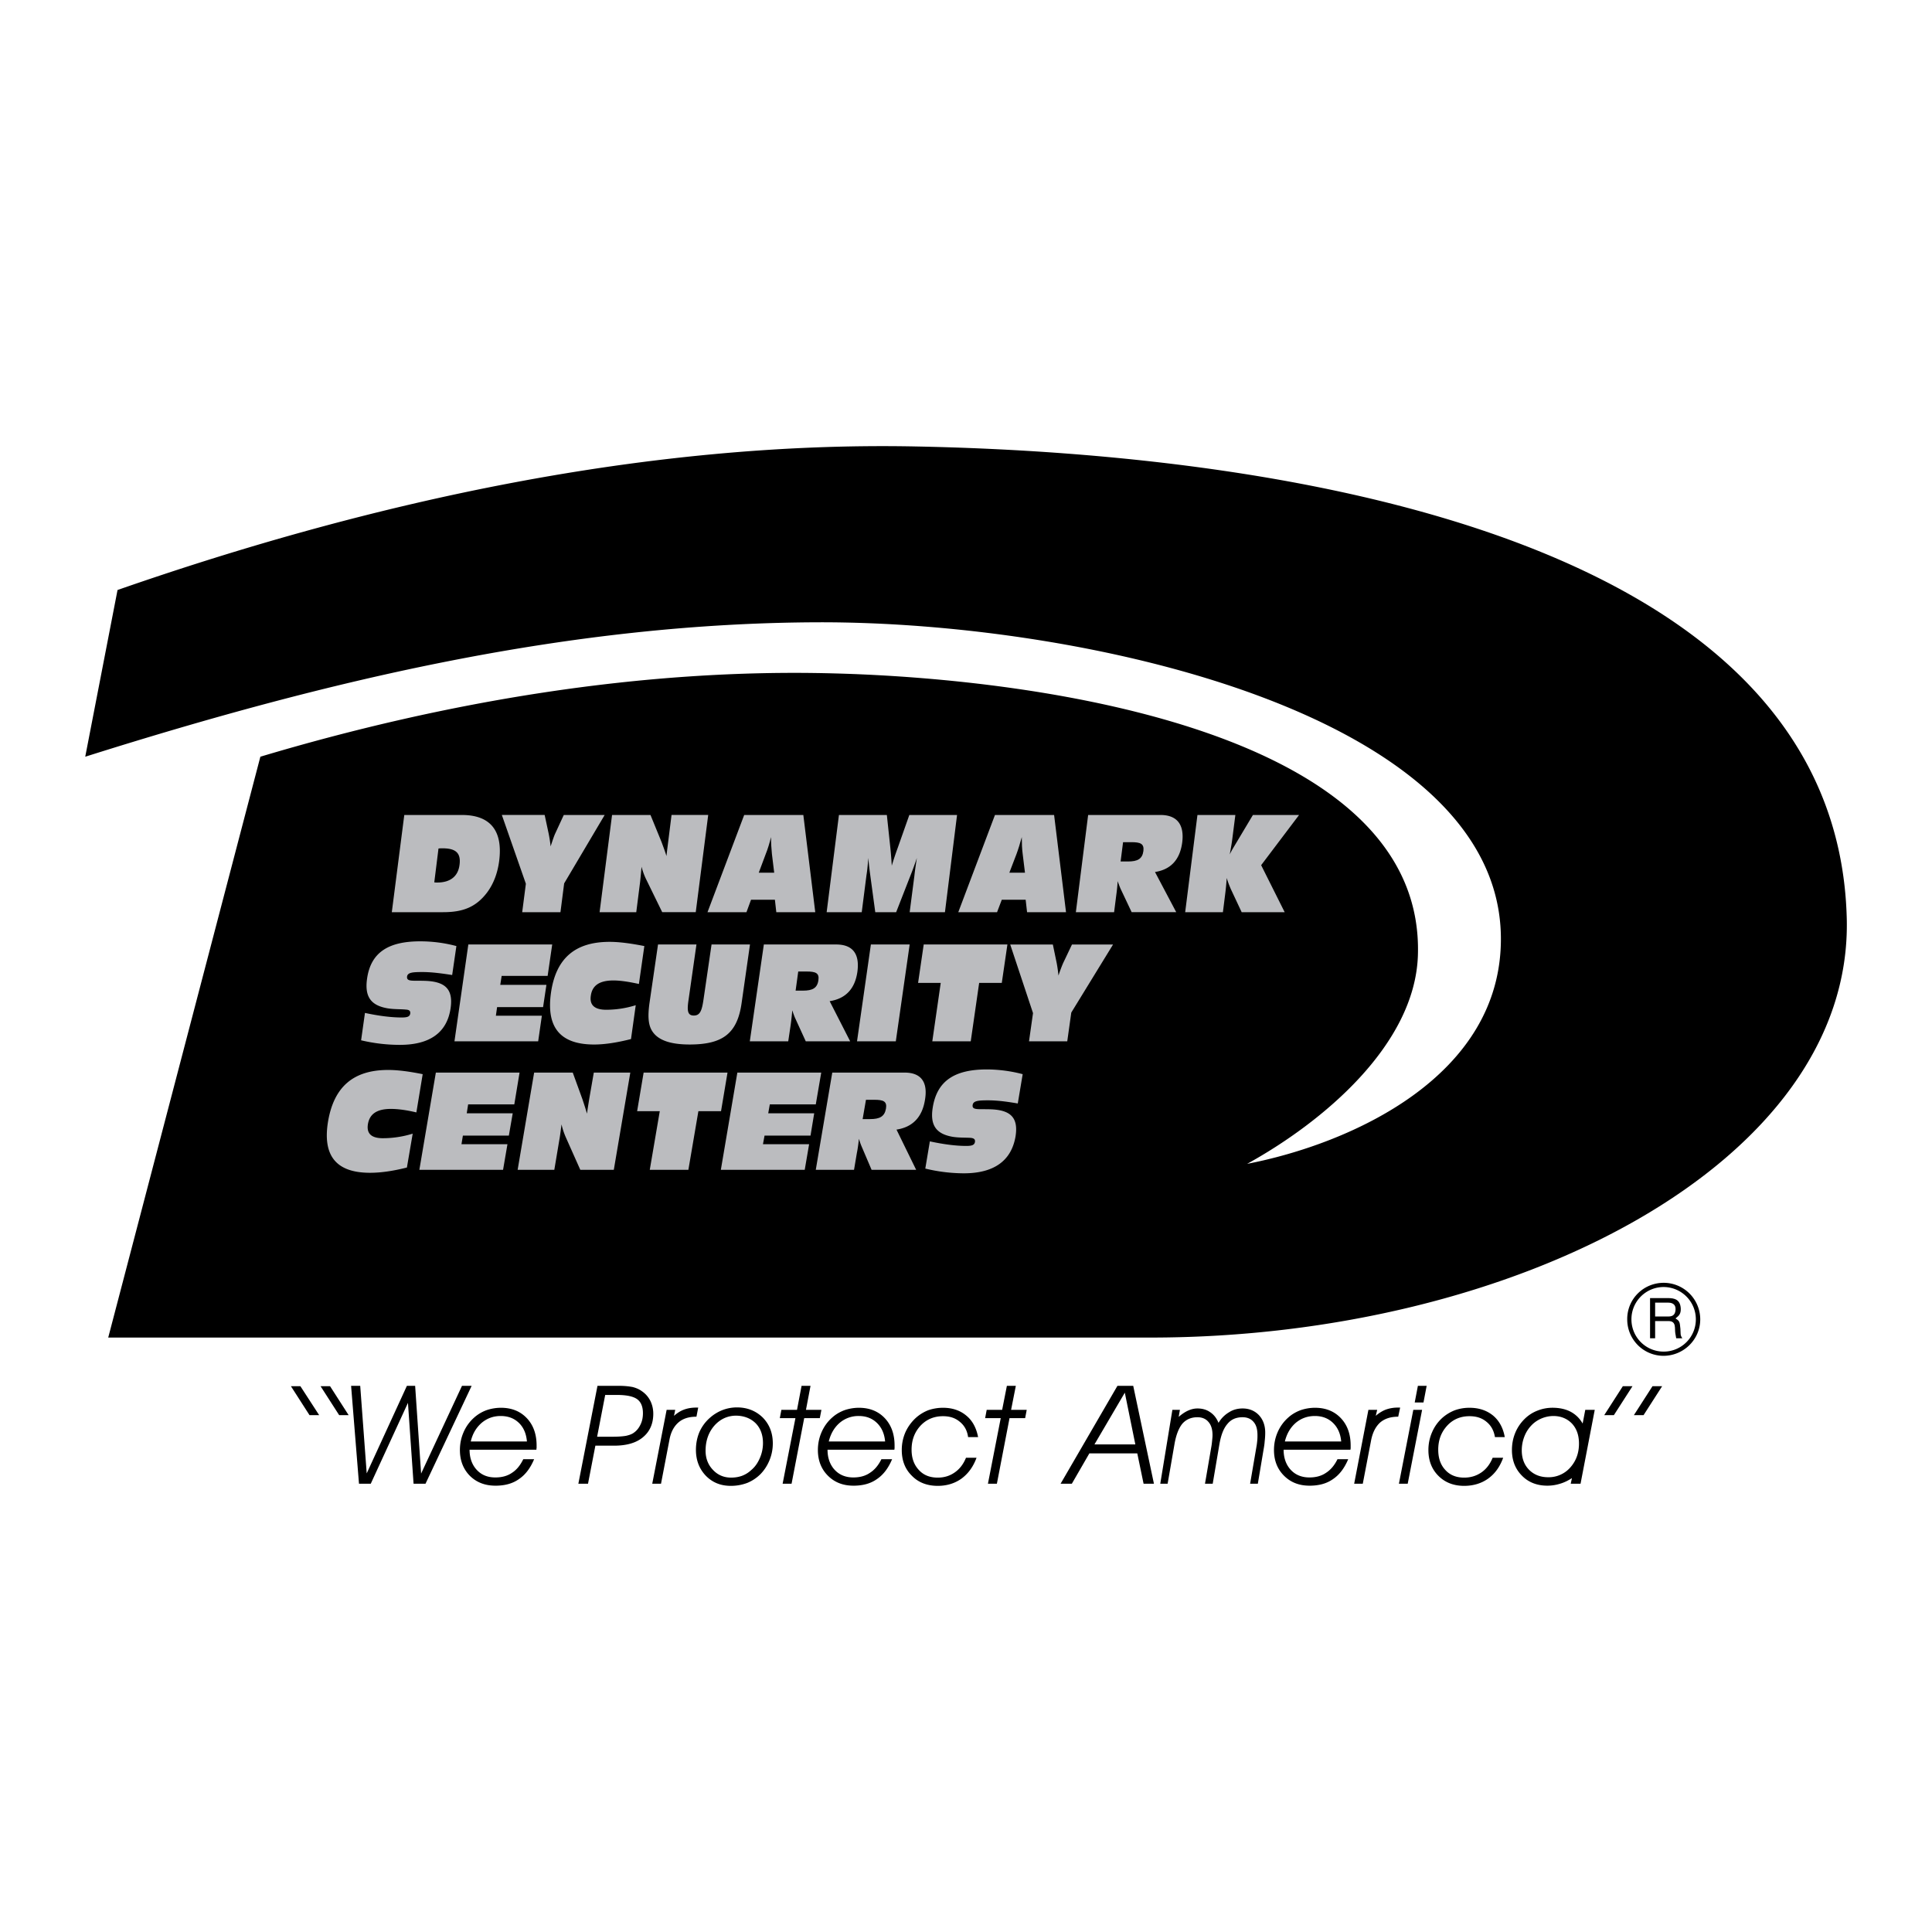
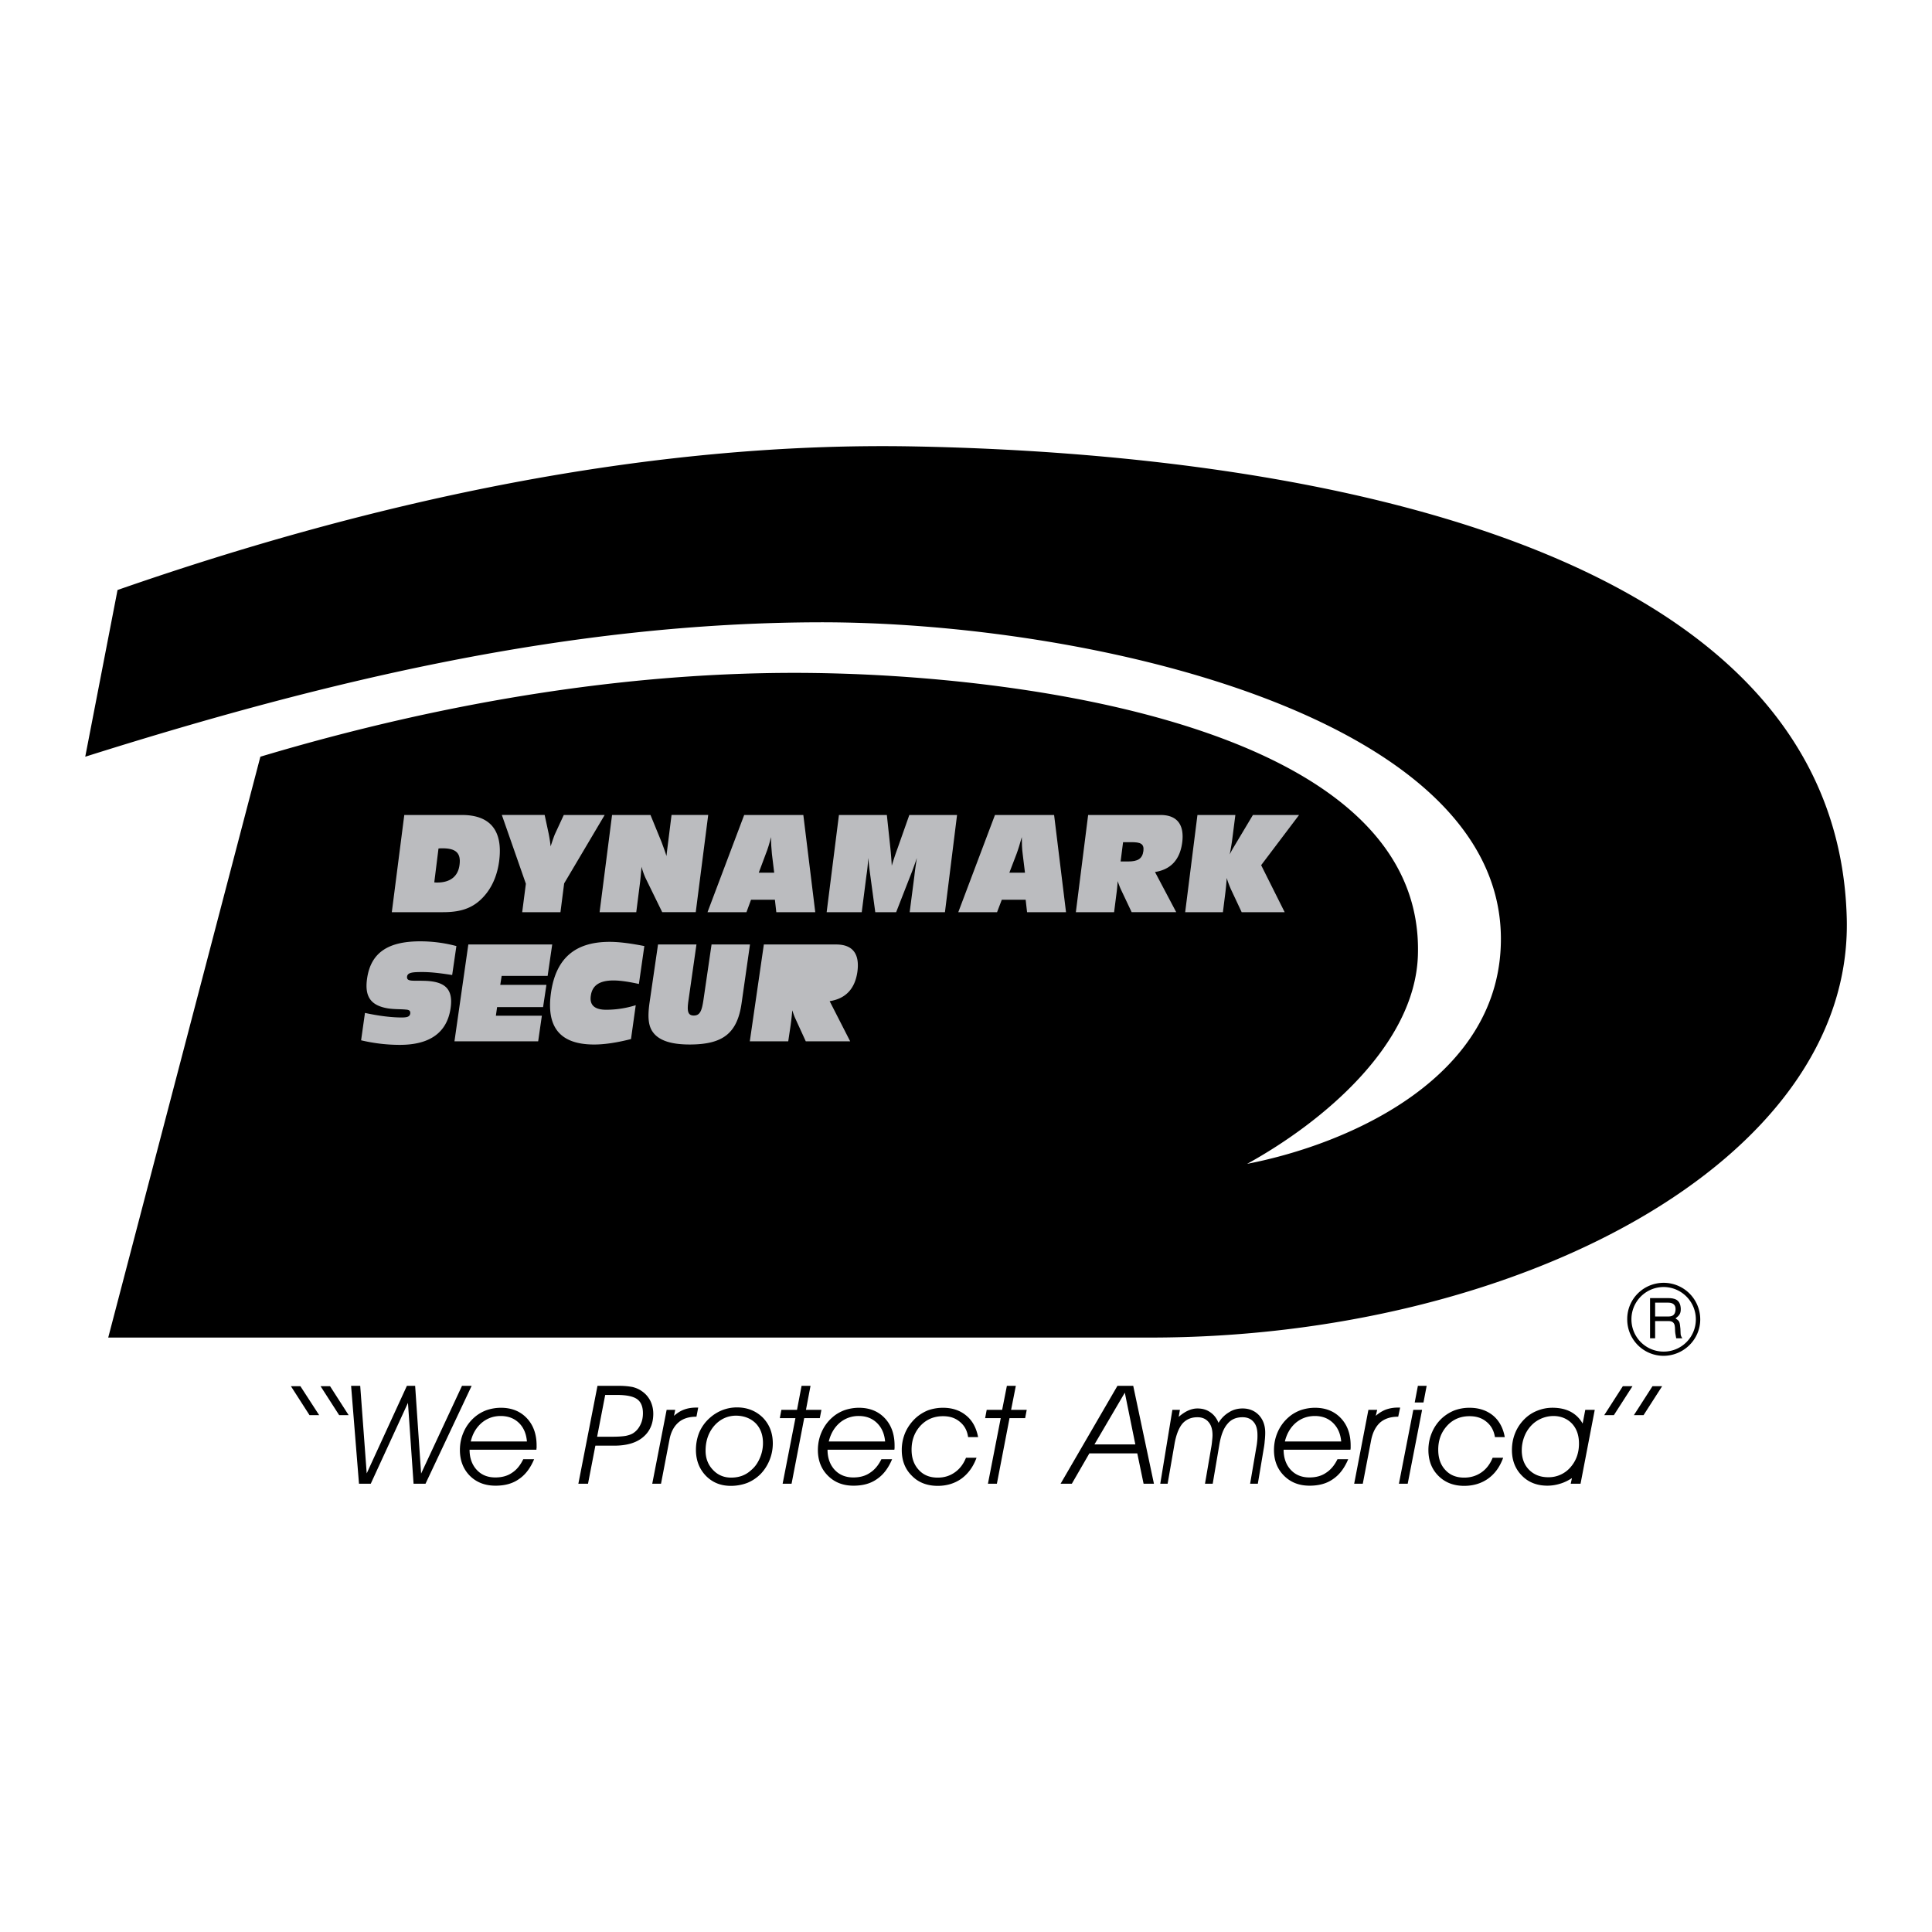
<svg xmlns="http://www.w3.org/2000/svg" width="2500" height="2500" viewBox="0 0 192.756 192.756">
  <g fill-rule="evenodd" clip-rule="evenodd">
    <path fill="#fff" d="M0 0h192.756v192.756H0V0z" />
    <path d="M160.055 141.188h.963l1.857-2.889h-.963l-1.857 2.889zM163.014 141.188h.965l1.855-2.889h-.963l-1.857 2.889zM34.784 141.188h-.946l-1.856-2.889h.946l1.856 2.889zM31.842 141.188h-.963l-1.855-2.889h.945l1.873 2.889zM35.029 138.264h.91l.648 8.736 4.01-8.736h.822l.596 8.754 4.079-8.754h.963l-4.604 9.769h-1.191l-.56-8.07-3.712 8.07h-1.173l-.788-9.769zM53.291 145.582c-.368.877-.858 1.541-1.506 1.979-.631.455-1.418.666-2.346.666-1.051 0-1.909-.332-2.574-.998-.648-.666-.98-1.523-.98-2.557 0-.631.122-1.225.368-1.785a4.117 4.117 0 0 1 1.05-1.453 3.833 3.833 0 0 1 1.226-.736 4.48 4.48 0 0 1 1.454-.244c1.068 0 1.925.35 2.574 1.033.647.682.98 1.592.98 2.73v.246c-.017.053-.017.121-.017.174h-6.671c0 .824.245 1.506.718 2.014s1.085.754 1.856.754c.63 0 1.191-.141 1.646-.455.473-.299.84-.754 1.138-1.367h1.084v-.001zM61.729 138.264c.596 0 1.051.053 1.401.123.333.088.63.211.893.402.368.246.647.561.857.963.193.387.298.824.298 1.297 0 .998-.35 1.785-1.033 2.346-.665.561-1.628.84-2.871.84h-1.873l-.735 3.799h-.963l1.908-9.77h2.118zM65.949 148.033h-.875l1.436-7.371h.857l-.122.596c.297-.262.612-.473.98-.613.367-.139.77-.209 1.225-.209h.21l-.175.91h-.035c-.735 0-1.331.193-1.768.578-.455.402-.753.963-.893 1.732l-.84 4.377zM69.433 144.654c0-.646.123-1.242.351-1.785a4.1 4.1 0 0 1 1.068-1.436 4.183 4.183 0 0 1 1.243-.754 4.032 4.032 0 0 1 1.436-.262c1.033 0 1.891.35 2.574 1.016.666.682.998 1.541.998 2.574 0 .576-.105 1.119-.315 1.645-.21.525-.508.998-.893 1.4a4.035 4.035 0 0 1-1.331.895 4.62 4.62 0 0 1-1.646.297c-1.016 0-1.838-.332-2.504-1.016-.648-.683-.981-1.54-.981-2.574zM78.082 148.033l1.278-6.547h-1.558l.157-.824h1.559l.455-2.398h.893l-.455 2.398h1.541l-.159.824h-1.557l-1.261 6.547h-.893zM89.007 145.582c-.368.877-.858 1.541-1.506 1.979-.63.455-1.418.666-2.346.666-1.05 0-1.891-.332-2.556-.998s-.998-1.523-.998-2.557c0-.631.123-1.225.368-1.785s.595-1.051 1.051-1.453c.367-.332.77-.561 1.225-.736a4.488 4.488 0 0 1 1.453-.244c1.068 0 1.926.35 2.574 1.033.647.682.98 1.592.98 2.73v.246c0 .053-.018.121-.018.174h-6.671c0 .824.245 1.506.718 2.014s1.103.754 1.856.754c.63 0 1.191-.141 1.646-.455.473-.299.857-.754 1.155-1.367h1.069v-.001zM97.428 145.443c-.332.91-.84 1.592-1.505 2.082-.666.473-1.453.719-2.364.719-1.05 0-1.926-.332-2.573-.998-.683-.666-1.016-1.523-1.016-2.574a4.4 4.4 0 0 1 .367-1.785 4.402 4.402 0 0 1 1.068-1.453 4.111 4.111 0 0 1 1.208-.736 4.507 4.507 0 0 1 1.471-.244c.928 0 1.698.262 2.311.77.63.508 1.015 1.244 1.19 2.154h-.998c-.087-.648-.368-1.156-.823-1.523-.455-.385-.998-.561-1.681-.561-.893 0-1.646.314-2.241.945-.595.648-.893 1.436-.893 2.398 0 .842.245 1.506.718 2.014.473.525 1.103.771 1.891.771.648 0 1.208-.176 1.681-.508.491-.334.876-.824 1.138-1.471h1.051zM98.566 148.033l1.278-6.547h-1.557l.156-.824h1.541l.473-2.398h.893l-.473 2.398h1.559l-.157.824h-1.558l-1.262 6.547h-.893zM105.814 148.033l5.674-9.769h1.574l2.067 9.769h-1.033l-.629-3.029h-4.781l-1.75 3.029h-1.122zM116.494 148.033h-.734l1.209-7.371h.752l-.123.701c.316-.279.631-.49.945-.631.316-.139.613-.209.928-.209.49 0 .912.121 1.262.367.367.244.648.596.84 1.068a2.97 2.97 0 0 1 1.068-1.068c.385-.246.84-.367 1.33-.367.666 0 1.209.227 1.629.664.42.455.631 1.033.631 1.752 0 .279-.018.561-.053.857-.018.297-.07.596-.123.893l-.561 3.344h-.77l.646-3.781c.035-.193.053-.385.07-.561.018-.174.018-.35.018-.508 0-.578-.123-1.016-.385-1.312-.262-.314-.631-.473-1.104-.473-.631 0-1.139.209-1.506.666-.385.438-.646 1.119-.805 2.047l-.666 3.922h-.77l.646-3.764c.035-.211.053-.402.07-.578.018-.174.035-.35.035-.508 0-.578-.139-1.016-.402-1.312-.262-.314-.631-.473-1.104-.473-.611 0-1.119.209-1.506.648-.367.455-.629 1.137-.787 2.064l-.68 3.923zM134.512 145.582c-.369.877-.859 1.541-1.506 1.979-.631.455-1.418.666-2.348.666-1.049 0-1.891-.332-2.555-.998-.666-.666-.998-1.523-.998-2.557 0-.631.123-1.225.367-1.785a4.132 4.132 0 0 1 1.051-1.453c.367-.332.77-.561 1.225-.736a4.48 4.48 0 0 1 1.453-.244c1.068 0 1.926.35 2.574 1.033.648.682.98 1.592.98 2.73v.246c0 .053-.018.121-.018.174h-6.67c0 .824.244 1.506.717 2.014s1.104.754 1.857.754c.629 0 1.189-.141 1.645-.455.473-.299.857-.754 1.156-1.367h1.07v-.001zM135.965 148.033h-.859l1.42-7.371h.875l-.141.596c.297-.262.631-.473.98-.613a3.513 3.513 0 0 1 1.244-.209h.209l-.193.91h-.035c-.734 0-1.312.193-1.768.578-.438.402-.734.963-.893 1.732l-.839 4.377zM141.146 139.928l.317-1.664h.875l-.317 1.664h-.875zM141.883 140.662l-1.436 7.371h-.877l1.436-7.371h.877zM149.971 145.443c-.332.91-.822 1.592-1.506 2.082-.664.473-1.471.719-2.381.719-1.051 0-1.908-.332-2.574-.998-.664-.666-.998-1.523-.998-2.574 0-.631.123-1.225.369-1.785a4.102 4.102 0 0 1 1.049-1.453 4.193 4.193 0 0 1 1.227-.736 4.328 4.328 0 0 1 1.453-.244c.945 0 1.717.262 2.346.77.613.508 1.016 1.244 1.174 2.154h-.98c-.105-.648-.385-1.156-.84-1.523-.457-.385-1.016-.561-1.699-.561-.893 0-1.646.314-2.225.945-.594.648-.893 1.436-.893 2.398 0 .842.229 1.506.701 2.014.473.525 1.104.771 1.891.771.648 0 1.209-.176 1.699-.508.49-.334.875-.824 1.137-1.471h1.05zM157.691 148.033h-.98l.123-.561c-.385.246-.77.439-1.191.561a4.287 4.287 0 0 1-1.26.193c-1.033 0-1.891-.332-2.539-.998-.664-.666-.998-1.523-.998-2.557 0-.596.105-1.154.316-1.68.209-.525.525-.998.928-1.402a3.711 3.711 0 0 1 1.277-.84c.473-.191.98-.297 1.523-.297.719 0 1.33.141 1.82.402.49.264.893.648 1.191 1.174l.262-1.367h.945l-1.417 7.372zM169.633 131.629a3.651 3.651 0 0 0-3.643-3.643c-2.029 0-3.658 1.629-3.641 3.643a3.627 3.627 0 0 0 3.641 3.641c1.996-.018 3.643-1.627 3.643-3.641zM114.779 133.449H10.797l15.18-57.952c18.559-5.55 38.116-8.807 57.06-8.316 21.606.543 59.178 6.11 58.426 28.171-.316 8.93-9.508 16.615-17.037 20.766 10.277-1.996 25.457-8.686 25.318-22.622-.229-22.218-41.461-31.48-68.09-31.41-24.792.07-48.761 5.708-73.15 13.412l3.222-16.633c25.615-8.929 53.05-14.847 79.592-14.322 38.852.753 92.006 9.787 92.934 47.115.596 24.319-33.125 41.791-69.473 41.791z" />
    <path d="M39.091 91.009h5.113c1.908 0 3.239-.455 4.377-1.943.647-.858 1.068-1.943 1.226-3.204.368-2.977-.875-4.552-3.729-4.552h-5.742l-1.245 9.699zM52.1 91.009h3.817l.368-2.871 4.044-6.828h-4.08l-.858 1.855c-.07.141-.228.578-.455 1.278-.053-.49-.123-.91-.193-1.261l-.402-1.873h-4.272l2.398 6.863-.367 2.837zM59.821 91.009h3.659l.385-3.029c.018-.158.07-.666.14-1.506.122.456.28.893.49 1.313l1.575 3.221h3.345l1.243-9.699H67l-.315 2.521c-.053.42-.123.963-.192 1.576-.175-.561-.351-1.016-.491-1.4l-1.103-2.696h-3.834l-1.244 9.699zM70.588 91.009h3.887l.456-1.243h2.381l.14 1.243h3.886l-1.19-9.699h-5.9l-3.66 9.699zM86.626 85.599c.07.718.14 1.278.192 1.664l.508 3.747h2.083l1.436-3.677c.141-.35.368-.945.631-1.733-.123.788-.21 1.401-.246 1.769l-.472 3.642h3.519l1.208-9.699h-4.762l-1.173 3.326a29.04 29.04 0 0 0-.578 1.733 39.897 39.897 0 0 0-.14-1.768l-.351-3.292h-4.78l-1.226 9.699h3.501l.473-3.694c.054-.316.125-.876.177-1.717zM95.608 91.009h3.869l.472-1.243h2.381l.141 1.243h3.886l-1.189-9.699h-5.9l-3.66 9.699zM107.338 91.009h3.816l.211-1.663c.07-.508.123-.998.141-1.436.156.438.279.735.332.84l1.068 2.258h4.447L115.234 87c1.576-.245 2.486-1.226 2.715-2.941.227-1.786-.51-2.749-2.172-2.749h-7.213l-1.226 9.699zM118.246 91.009h3.764l.229-1.821c.053-.403.105-.945.156-1.593.105.385.246.735.404 1.104l1.084 2.311h4.291l-2.348-4.692 3.783-5.007h-4.605l-1.715 2.871c-.229.385-.439.718-.596 1.068.121-.683.209-1.173.244-1.471l.316-2.469h-3.783l-1.224 9.699zM45.534 94.388a14.095 14.095 0 0 0-3.607-.472c-3.222 0-4.938 1.138-5.305 3.729-.263 1.84.42 2.68 2.066 2.959.666.105 1.295.07 1.803.123.333.018.473.123.438.402-.052.314-.315.385-.857.385-.963 0-2.207-.139-3.66-.455l-.385 2.732c1.331.314 2.626.455 3.869.455 3.012 0 4.71-1.244 5.06-3.66.28-1.943-.578-2.678-2.626-2.73-1.19-.035-1.786.105-1.716-.438.07-.387.525-.438 1.523-.438.875 0 1.855.121 2.976.297l.421-2.889zM45.341 103.895h8.352l.368-2.555h-4.588l.123-.86h4.587l.333-2.222h-4.605l.14-.893h4.587l.456-3.134h-8.369l-1.384 9.664zM62.955 103.668l.473-3.379a9.906 9.906 0 0 1-2.941.455c-1.173 0-1.681-.473-1.541-1.4.14-1.033.875-1.523 2.259-1.523.666 0 1.505.123 2.539.35l.542-3.782c-1.331-.262-2.486-.42-3.466-.42-3.449 0-5.357 1.646-5.848 5.077-.49 3.467.928 5.166 4.307 5.166 1.067-.001 2.293-.194 3.676-.544zM69.485 94.231h-3.834l-.857 5.882c-.175 1.297-.123 2.189.314 2.818.596.877 1.839 1.279 3.695 1.279 3.292 0 4.745-1.086 5.182-4.098l.841-5.882h-3.834l-.806 5.515c-.158 1.068-.333 1.576-.963 1.576-.648 0-.683-.525-.525-1.576l.787-5.514zM74.808 103.895h3.834l.245-1.645c.07-.525.123-1.016.158-1.453.14.438.263.734.315.84l1.033 2.258h4.43l-2.048-4.008c1.593-.246 2.521-1.227 2.766-2.924.245-1.787-.455-2.732-2.119-2.732h-7.213l-1.401 9.664z" fill="#bbbcbf" />
-     <path d="M79.378 98.836l.262-1.908h.823c.893 0 1.295.139 1.19.857-.105.805-.595 1.051-1.541 1.051h-.734z" />
-     <path fill="#bbbcbf" d="M85.505 103.895h3.87l1.383-9.664h-3.87l-1.383 9.664zM93.016 103.895h3.835l.84-5.831h2.258l.561-3.833h-8.351l-.561 3.833h2.259l-.841 5.831zM102.664 103.895h3.816l.402-2.871 4.168-6.792h-4.098l-.875 1.838c-.07.157-.246.577-.473 1.261a14.912 14.912 0 0 0-.176-1.243l-.385-1.856h-4.254l2.275 6.845-.4 2.818zM40.597 116.484l.578-3.379a10.126 10.126 0 0 1-2.977.455c-1.155 0-1.646-.473-1.488-1.418.175-1.016.911-1.506 2.293-1.506.665 0 1.506.104 2.539.35l.63-3.816c-1.313-.264-2.451-.42-3.449-.42-3.449 0-5.393 1.662-5.988 5.111-.578 3.449.805 5.148 4.185 5.148 1.068.001 2.293-.175 3.677-.525zM41.84 116.711h8.351l.438-2.555h-4.587l.14-.859h4.587l.385-2.223h-4.587l.14-.892h4.605l.525-3.17h-8.352l-1.645 9.699zM51.645 116.711h3.659l.508-3.029c.035-.156.105-.664.21-1.504.105.455.245.875.438 1.312l1.436 3.221h3.344l1.646-9.699h-3.642l-.438 2.521c-.07.42-.157.963-.245 1.576-.157-.561-.315-1.016-.438-1.4l-.98-2.697h-3.852l-1.646 9.699zM64.828 116.711h3.852l.998-5.848h2.259l.647-3.851h-8.369l-.648 3.851h2.259l-.998 5.848zM71.919 116.711h8.369l.438-2.555h-4.605l.158-.859h4.587l.367-2.223h-4.587l.158-.892h4.587l.543-3.17h-8.369l-1.646 9.699zM81.391 116.711h3.816l.28-1.662c.105-.508.158-.998.21-1.436.123.438.245.717.298.84l.963 2.258h4.447l-1.961-4.01c1.593-.244 2.556-1.225 2.836-2.939.315-1.787-.368-2.75-2.031-2.75h-7.213l-1.645 9.699z" />
-     <path d="M86.065 111.652l.333-1.926h.823c.893 0 1.296.139 1.173.875-.14.805-.63 1.051-1.593 1.051h-.736z" />
-     <path d="M102.033 107.17a14.34 14.34 0 0 0-3.572-.473c-3.221 0-4.954 1.139-5.392 3.746-.315 1.838.351 2.697 1.979 2.977.666.105 1.278.07 1.804.105.315.035.456.139.42.402-.053.332-.333.402-.876.402-.963 0-2.171-.141-3.624-.455l-.455 2.715a16.58 16.58 0 0 0 3.834.473c3.012 0 4.744-1.244 5.166-3.66.314-1.943-.525-2.678-2.574-2.73-1.174-.035-1.787.104-1.699-.439.07-.402.543-.453 1.541-.453.875 0 1.838.121 2.959.314l.489-2.924z" fill="#bbbcbf" />
    <path d="M43.328 88.033l.421-3.379c.14-.018.28-.018.402-.018 1.313 0 1.855.456 1.698 1.646-.14 1.139-.91 1.769-2.224 1.769-.104-.001-.209-.001-.297-.018zM75.701 87.07l.7-1.873c.193-.473.368-1.051.525-1.681 0 .612.035 1.173.088 1.681l.228 1.873h-1.541zM100.703 87.07l.717-1.873c.176-.473.35-1.051.525-1.681 0 .612.018 1.173.088 1.681l.229 1.873h-1.559zM111.803 85.95l.246-1.926h.822c.893 0 1.295.14 1.207.875-.104.806-.594 1.051-1.539 1.051h-.736z" />
    <path d="M52.572 143.814c-.07-.787-.333-1.4-.805-1.855s-1.068-.684-1.821-.684c-.718 0-1.348.229-1.891.684-.543.473-.91 1.086-1.085 1.855h5.602zM60.381 139.174l-.806 4.168h1.541c.577 0 1.015-.035 1.33-.088.315-.07.578-.158.771-.297.28-.193.508-.455.683-.824.175-.35.245-.734.245-1.137 0-.648-.192-1.121-.578-1.4-.385-.281-1.068-.422-1.996-.422h-1.19zM73.459 141.24c-.857 0-1.593.332-2.188.998-.578.666-.875 1.506-.875 2.504 0 .754.246 1.4.736 1.908.473.508 1.085.771 1.803.771.386 0 .736-.053 1.086-.176.333-.123.647-.314.911-.561.385-.314.665-.717.875-1.207.21-.475.315-.98.315-1.506 0-.807-.245-1.471-.718-1.961-.491-.489-1.139-.752-1.945-.77zM88.307 143.814c-.07-.787-.35-1.4-.823-1.855s-1.068-.684-1.803-.684a2.87 2.87 0 0 0-1.909.684c-.543.473-.893 1.086-1.085 1.855h5.62zM113.273 144.111l-1.05-5.164-3.03 5.164h4.08zM133.811 143.814c-.07-.787-.35-1.4-.822-1.855s-1.068-.684-1.805-.684c-.734 0-1.365.229-1.908.684-.543.473-.893 1.086-1.084 1.855h5.619zM157.535 144.025c0-.824-.229-1.488-.701-1.996-.473-.49-1.104-.754-1.855-.754a3.11 3.11 0 0 0-1.961.718 3.329 3.329 0 0 0-.875 1.189c-.211.49-.316.998-.316 1.523 0 .789.246 1.453.736 1.943s1.121.736 1.908.736a2.86 2.86 0 0 0 2.188-.963c.577-.646.876-1.433.876-2.396zM169.195 131.629a3.21 3.21 0 0 1-3.205 3.221 3.21 3.21 0 0 1-3.221-3.203 3.213 3.213 0 0 1 3.203-3.24 3.223 3.223 0 0 1 3.223 3.222z" fill="#fff" />
    <path d="M164.625 133.52h.508v-1.717h1.33c.824 0 .596.736.684 1.227l.088.49h.613c-.229-.332-.158-.42-.193-.945-.07-.701-.07-.771-.49-1.033.385-.297.543-.49.525-.998-.053-.91-.648-1.033-1.277-1.033h-1.787v4.009h-.001z" />
    <path d="M166.43 129.965c.314 0 .805.088.734.771-.053.525-.385.611-.734.611h-1.297v-1.383h1.297v.001z" fill="#fff" />
  </g>
</svg>